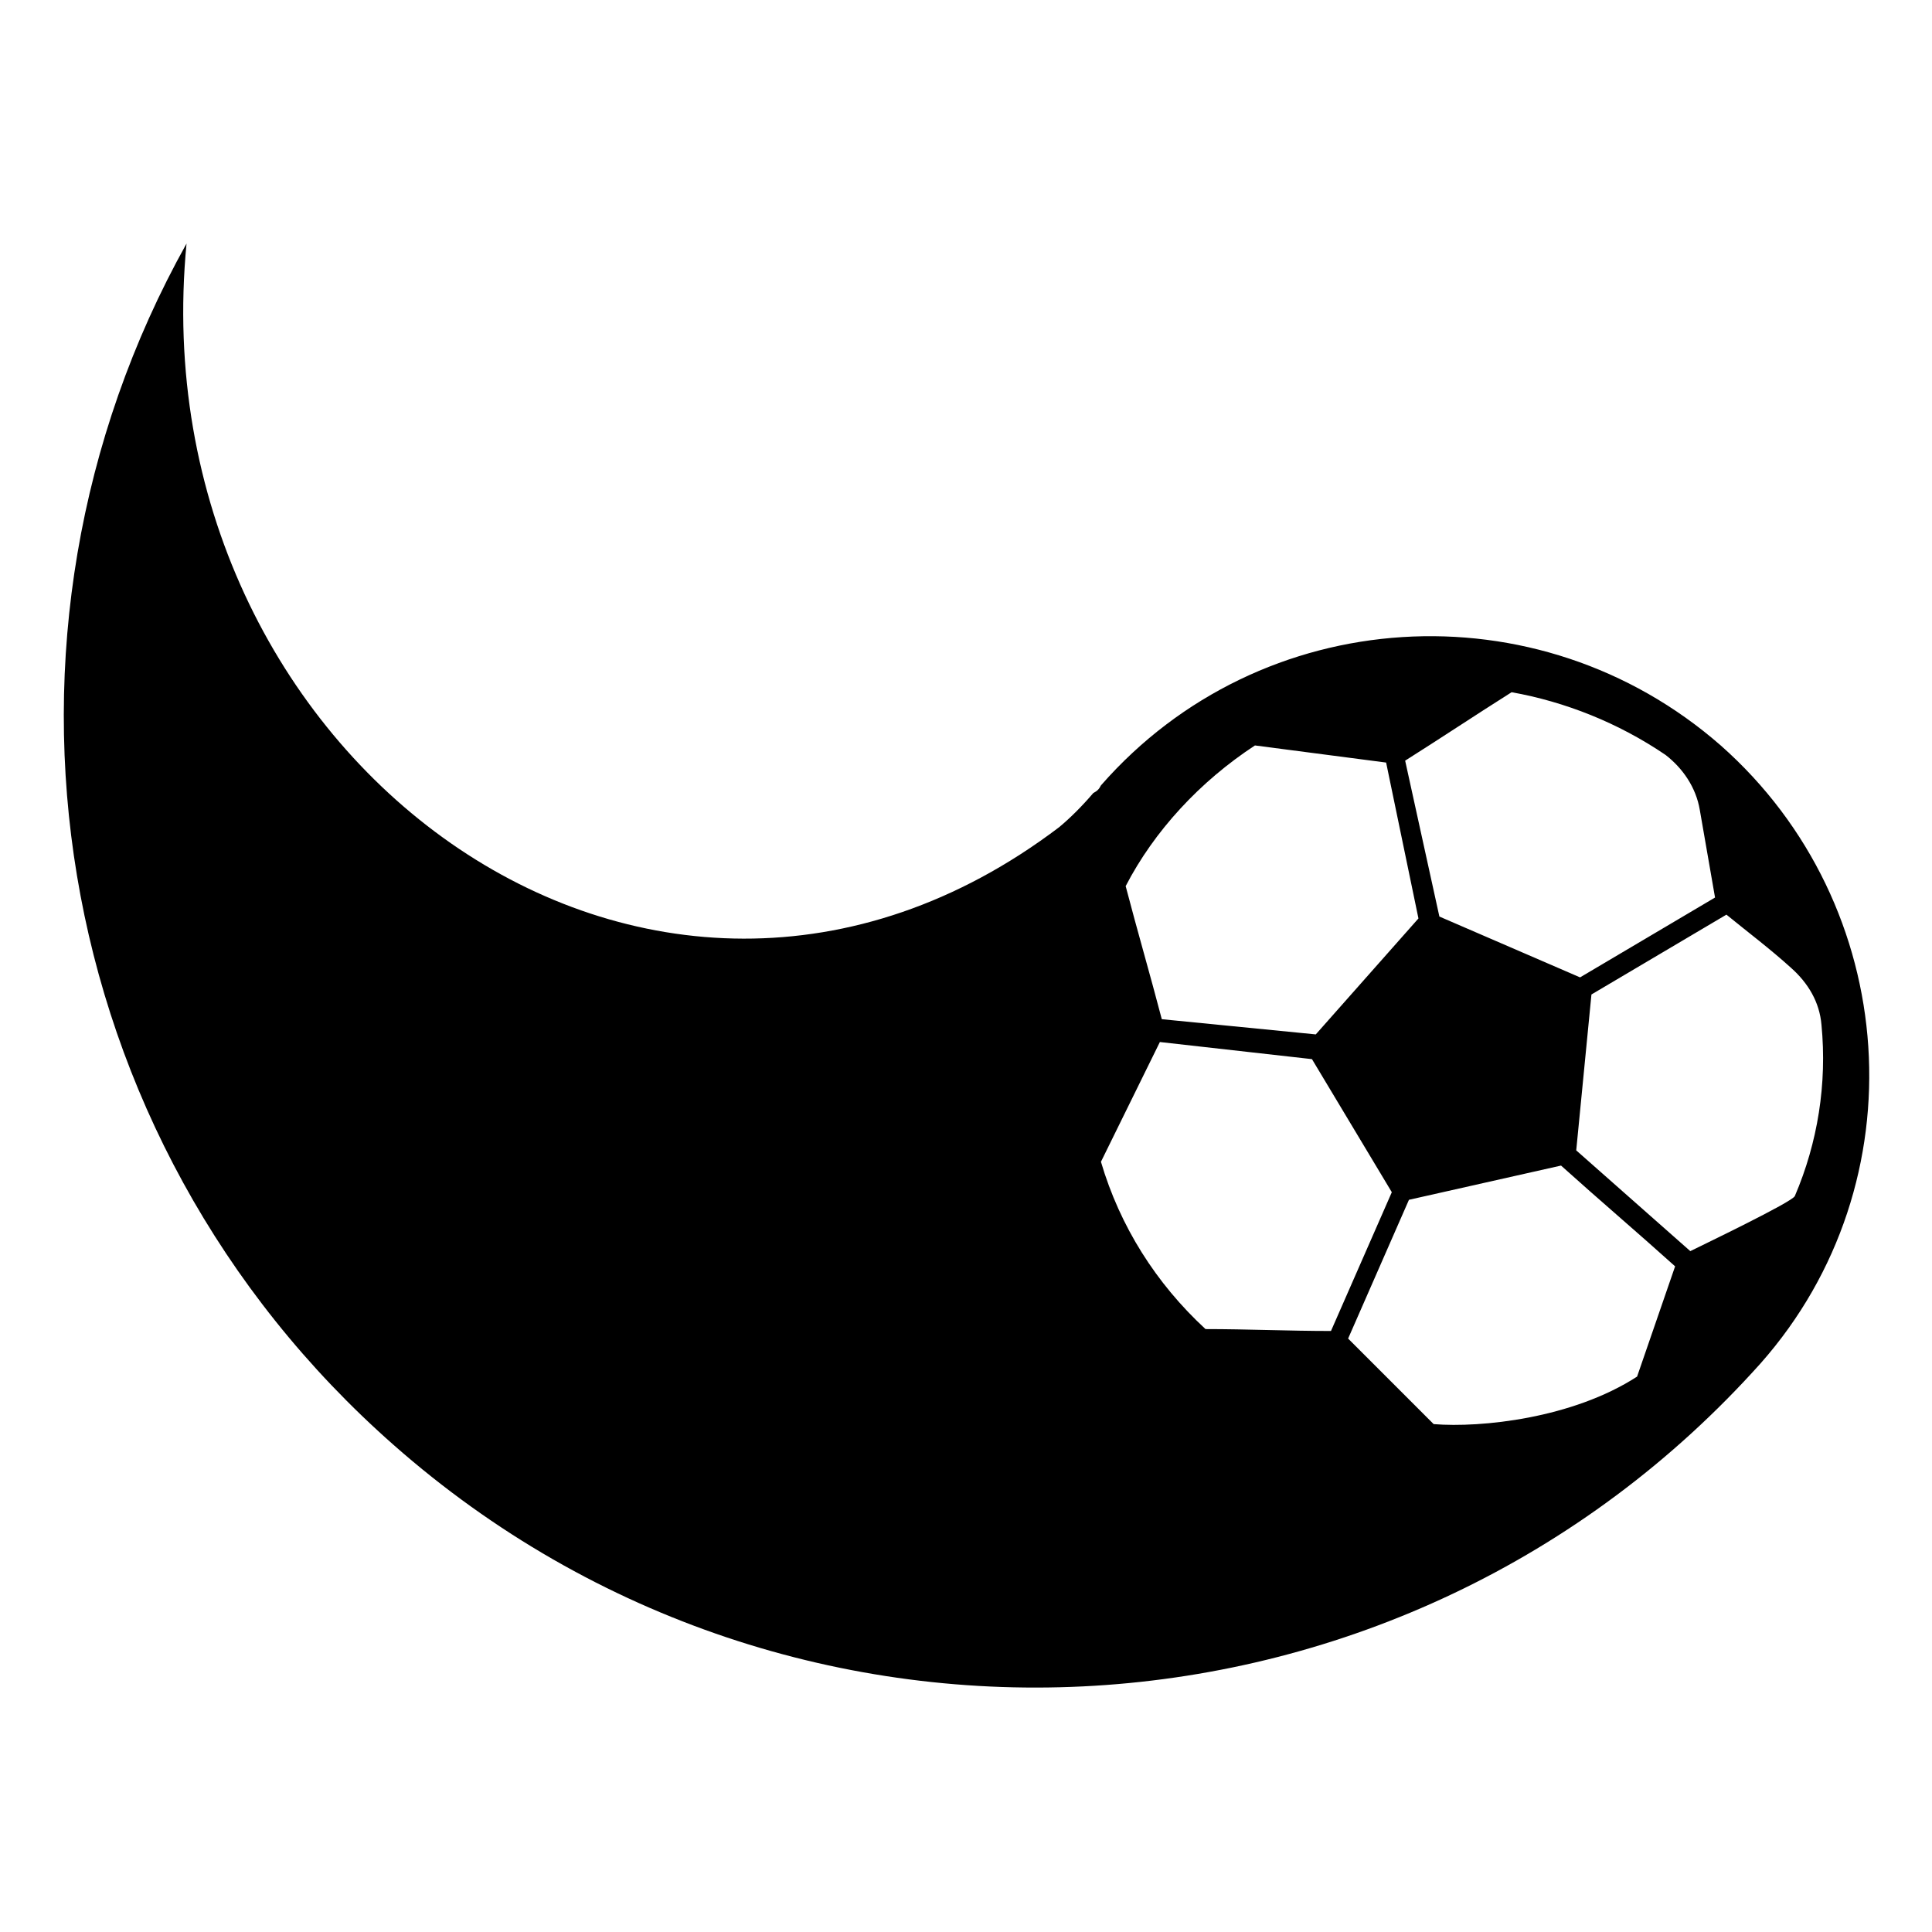
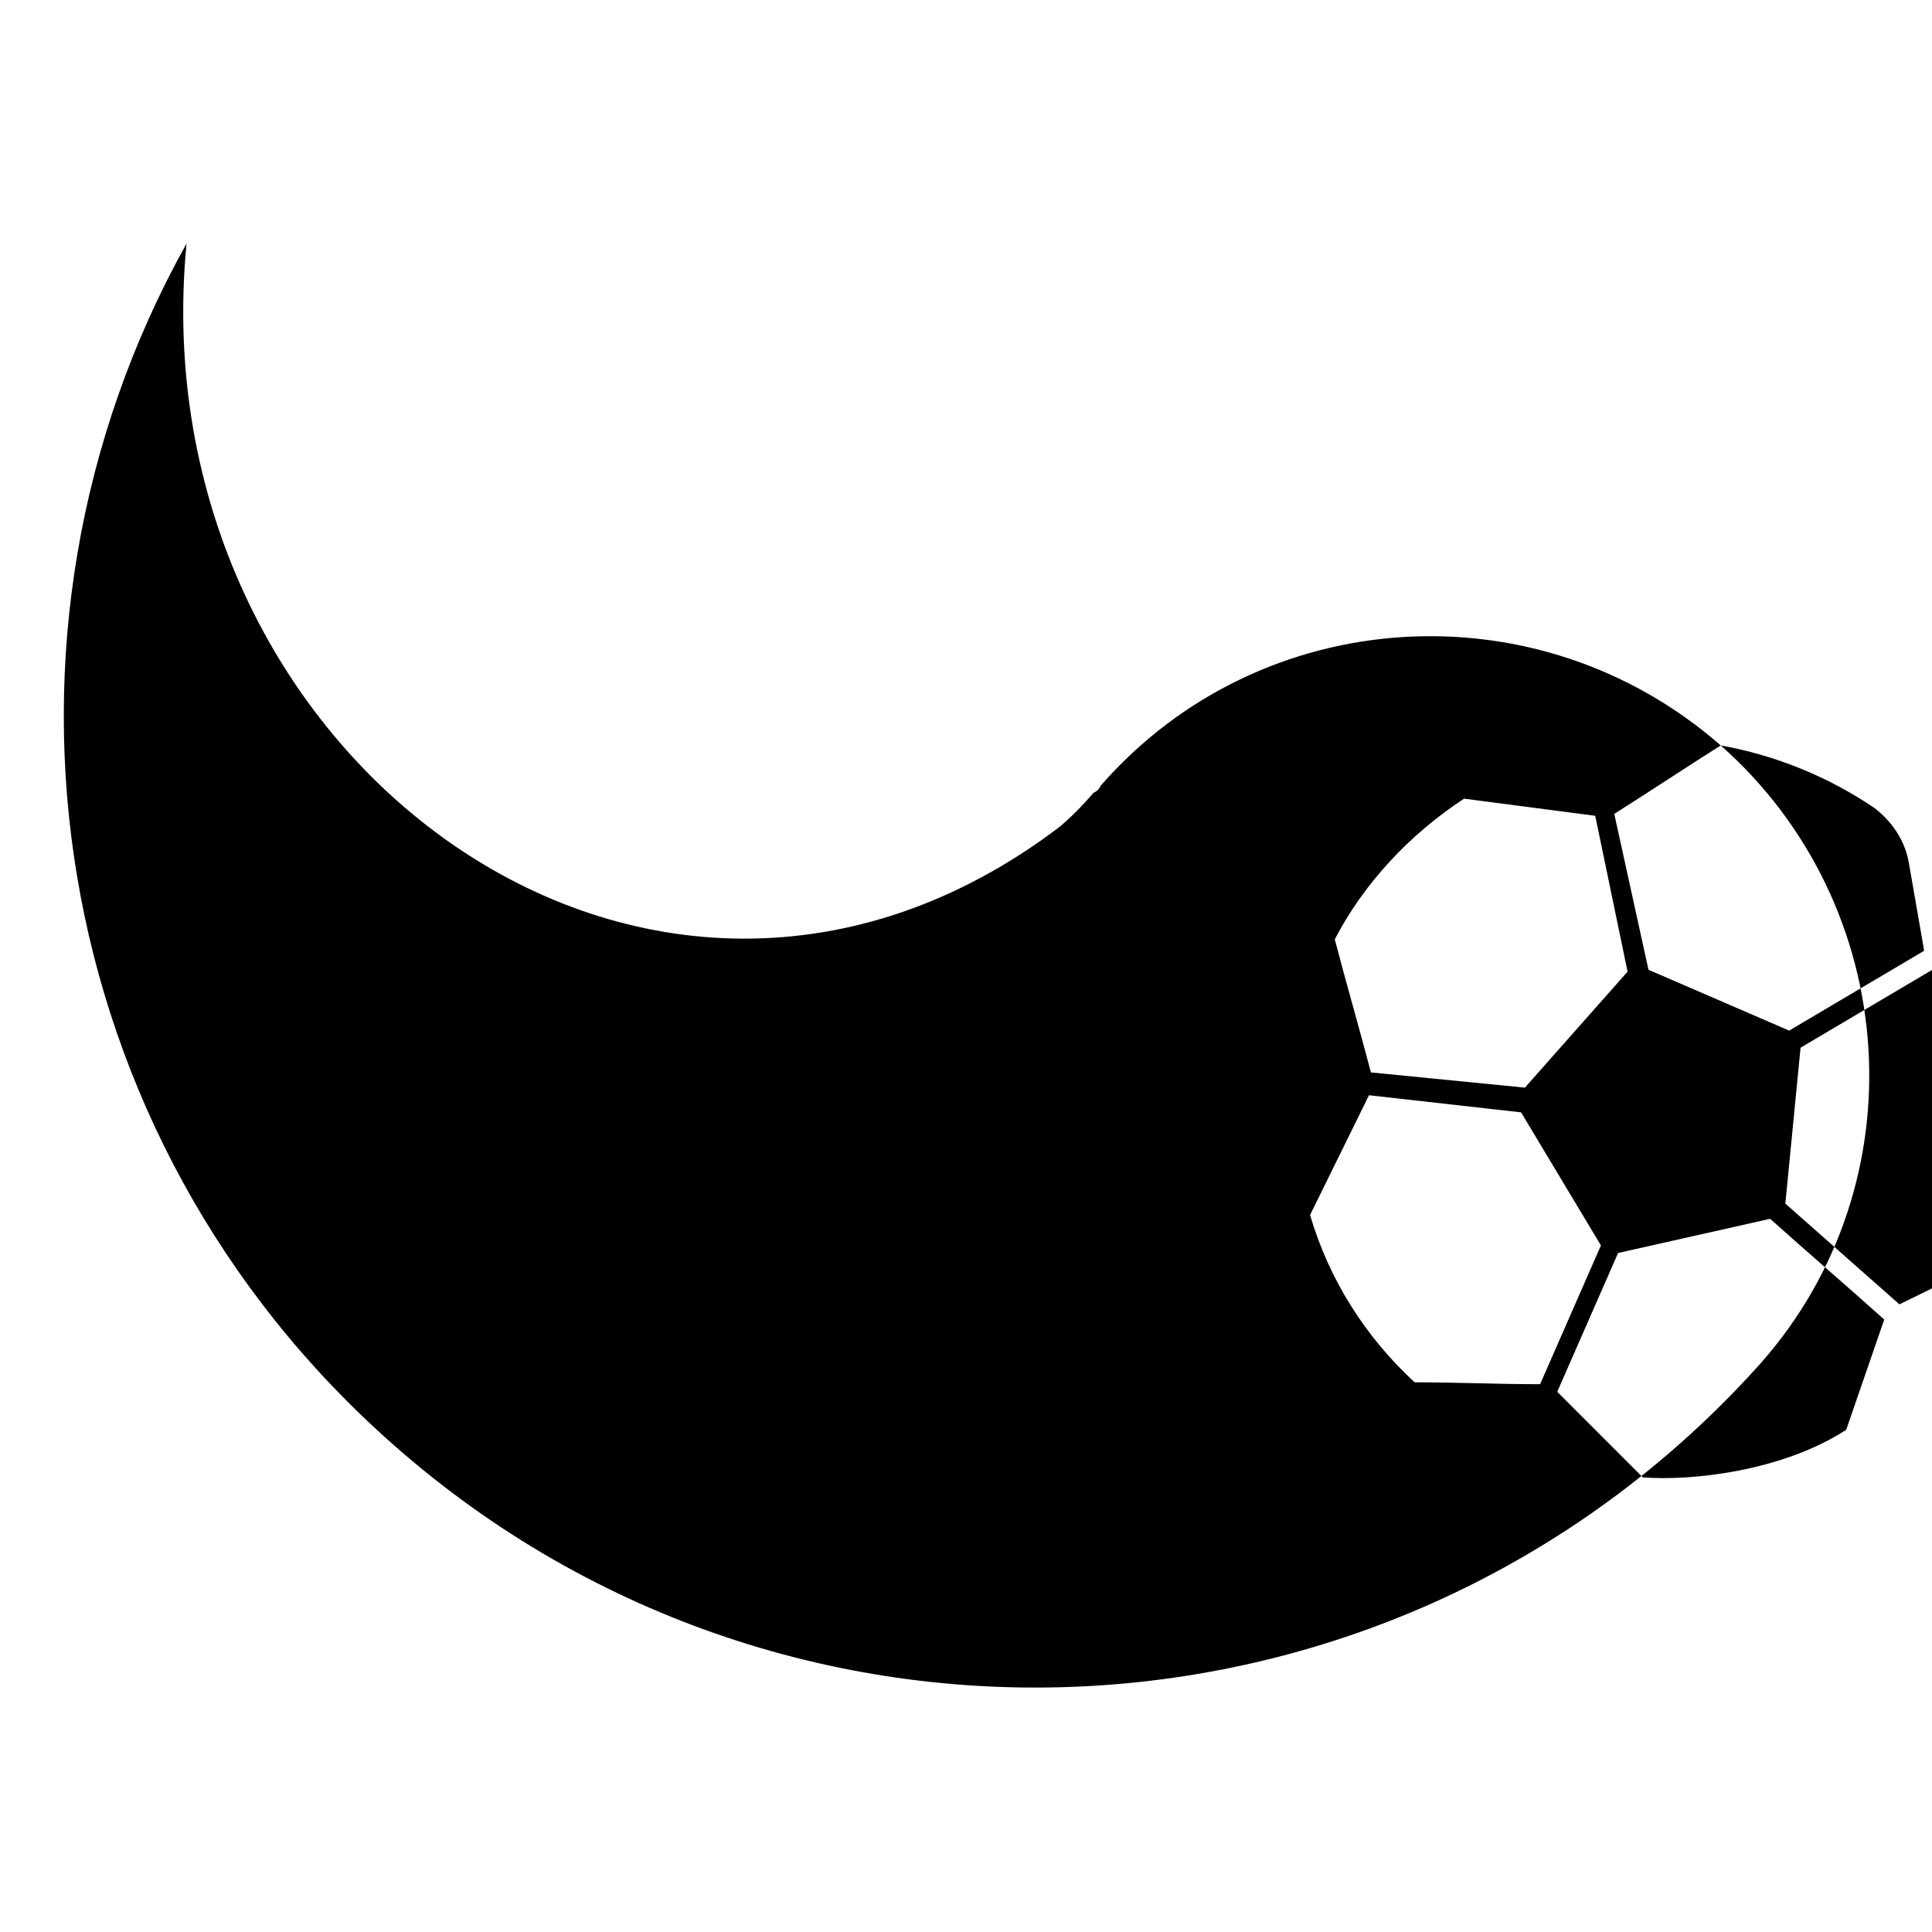
<svg xmlns="http://www.w3.org/2000/svg" fill="#000000" width="800px" height="800px" version="1.1" viewBox="144 144 512 512">
-   <path d="m600.01 341.55c-48.367-42.32-121.92-37.785-164.24 10.578-0.504 1.008-1.008 1.512-2.016 2.016-3.023 3.527-6.047 6.551-9.07 9.07-108.32 82.121-244.35-19.145-231.25-154.67-57.938 103.79-37.785 236.79 54.914 318.41 106.3 93.707 268.03 83.633 362.24-21.664 42.324-47.859 37.285-121.42-10.574-163.74zm-55.418-14.105c14.105 2.519 28.215 8.062 40.809 16.625 4.535 3.527 8.062 8.566 9.07 14.609l4.031 23.176-35.77 21.16-37.281-16.121-9.07-41.312c9.566-6.043 18.637-12.09 28.211-18.137zm-68.016 14.105 34.762 4.535 8.566 41.312-27.207 30.73-40.809-4.031c-3.023-11.586-6.551-23.68-9.574-35.266 7.559-14.609 19.652-27.707 34.262-37.281zm-13.102 154.67c-13.098-12.09-22.672-27.207-27.711-44.336l15.617-31.738 40.305 4.535 21.16 35.266-16.121 36.777c-11.082 0-22.164-0.504-33.25-0.504zm114.37 12.594c-17.129 11.082-41.312 13.602-53.906 12.594l-22.672-22.672 16.121-36.777 40.305-9.07c10.078 9.07 20.152 17.633 30.23 26.703zm14.105-33.25-30.23-26.703 4.031-41.312 35.77-21.16c5.543 4.535 11.586 9.07 17.129 14.105 4.535 4.031 7.559 9.07 8.062 15.113 1.512 15.617-1.008 31.234-7.055 45.344-0.5 1.516-24.684 13.102-27.707 14.613z" />
+   <path d="m600.01 341.55c-48.367-42.32-121.92-37.785-164.24 10.578-0.504 1.008-1.008 1.512-2.016 2.016-3.023 3.527-6.047 6.551-9.07 9.07-108.32 82.121-244.35-19.145-231.25-154.67-57.938 103.79-37.785 236.79 54.914 318.41 106.3 93.707 268.03 83.633 362.24-21.664 42.324-47.859 37.285-121.42-10.574-163.74zc14.105 2.519 28.215 8.062 40.809 16.625 4.535 3.527 8.062 8.566 9.07 14.609l4.031 23.176-35.77 21.16-37.281-16.121-9.07-41.312c9.566-6.043 18.637-12.09 28.211-18.137zm-68.016 14.105 34.762 4.535 8.566 41.312-27.207 30.73-40.809-4.031c-3.023-11.586-6.551-23.68-9.574-35.266 7.559-14.609 19.652-27.707 34.262-37.281zm-13.102 154.67c-13.098-12.09-22.672-27.207-27.711-44.336l15.617-31.738 40.305 4.535 21.16 35.266-16.121 36.777c-11.082 0-22.164-0.504-33.25-0.504zm114.37 12.594c-17.129 11.082-41.312 13.602-53.906 12.594l-22.672-22.672 16.121-36.777 40.305-9.07c10.078 9.07 20.152 17.633 30.23 26.703zm14.105-33.25-30.23-26.703 4.031-41.312 35.77-21.16c5.543 4.535 11.586 9.07 17.129 14.105 4.535 4.031 7.559 9.07 8.062 15.113 1.512 15.617-1.008 31.234-7.055 45.344-0.5 1.516-24.684 13.102-27.707 14.613z" />
</svg>